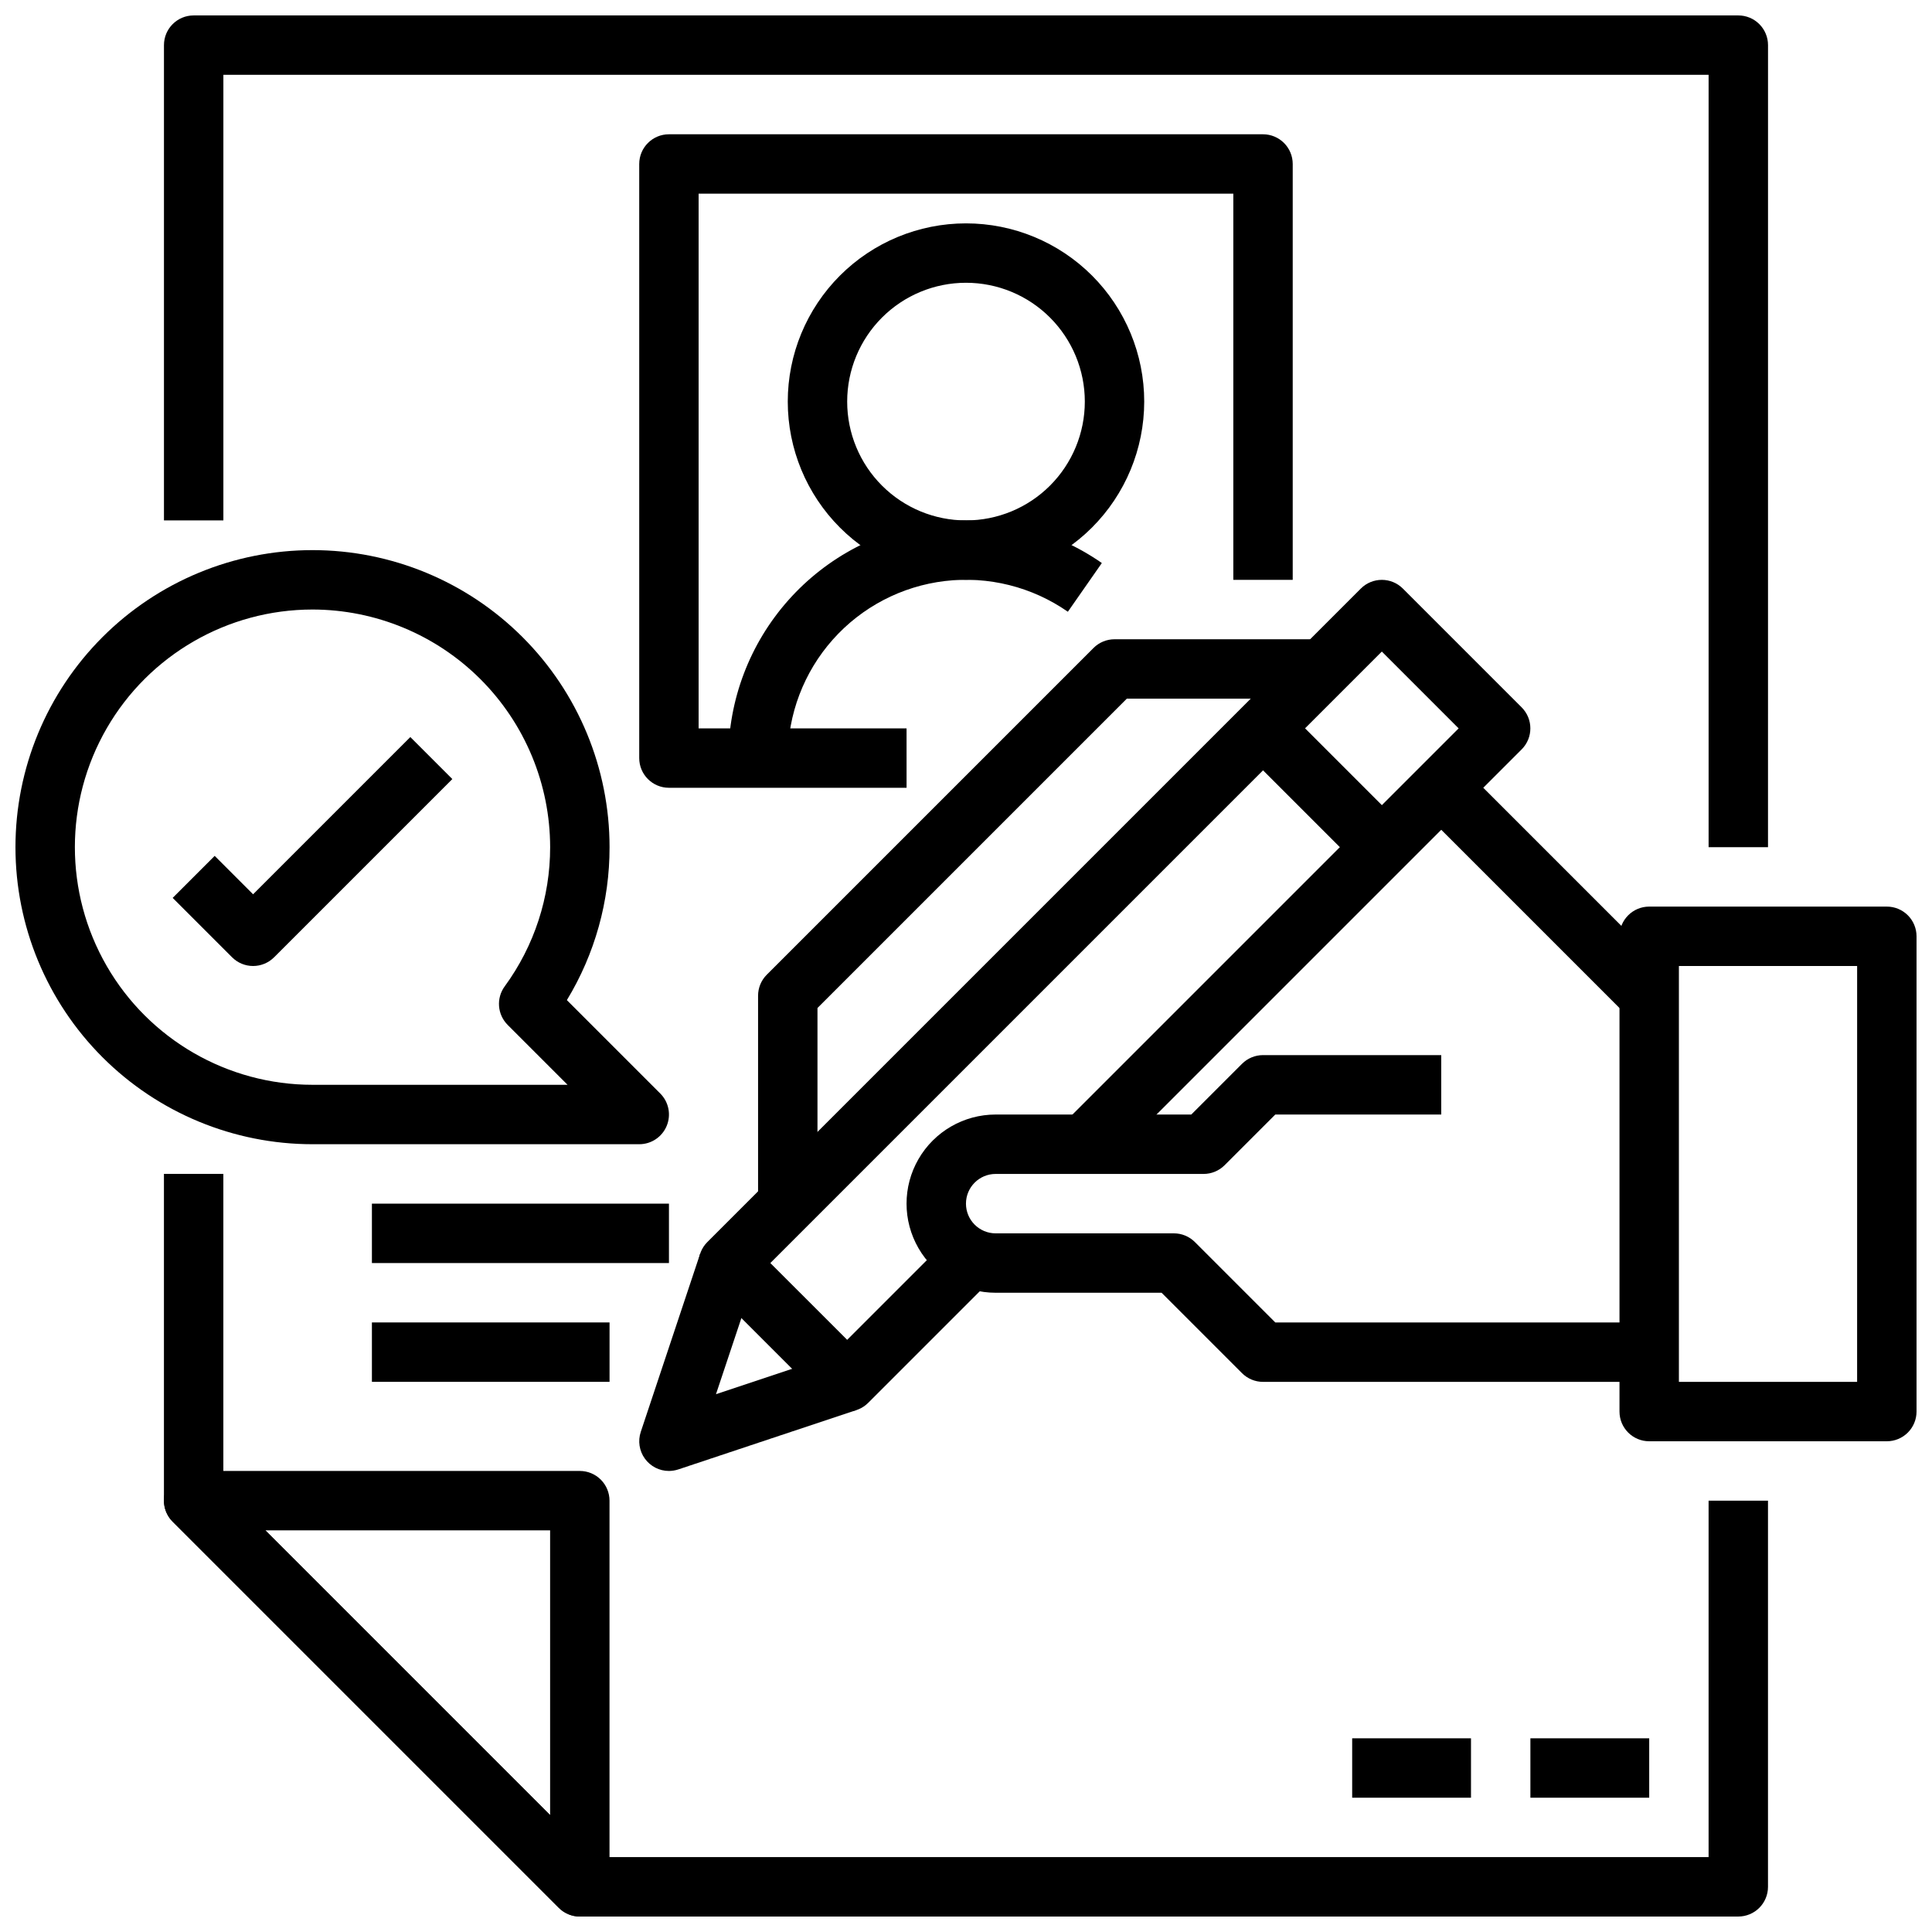
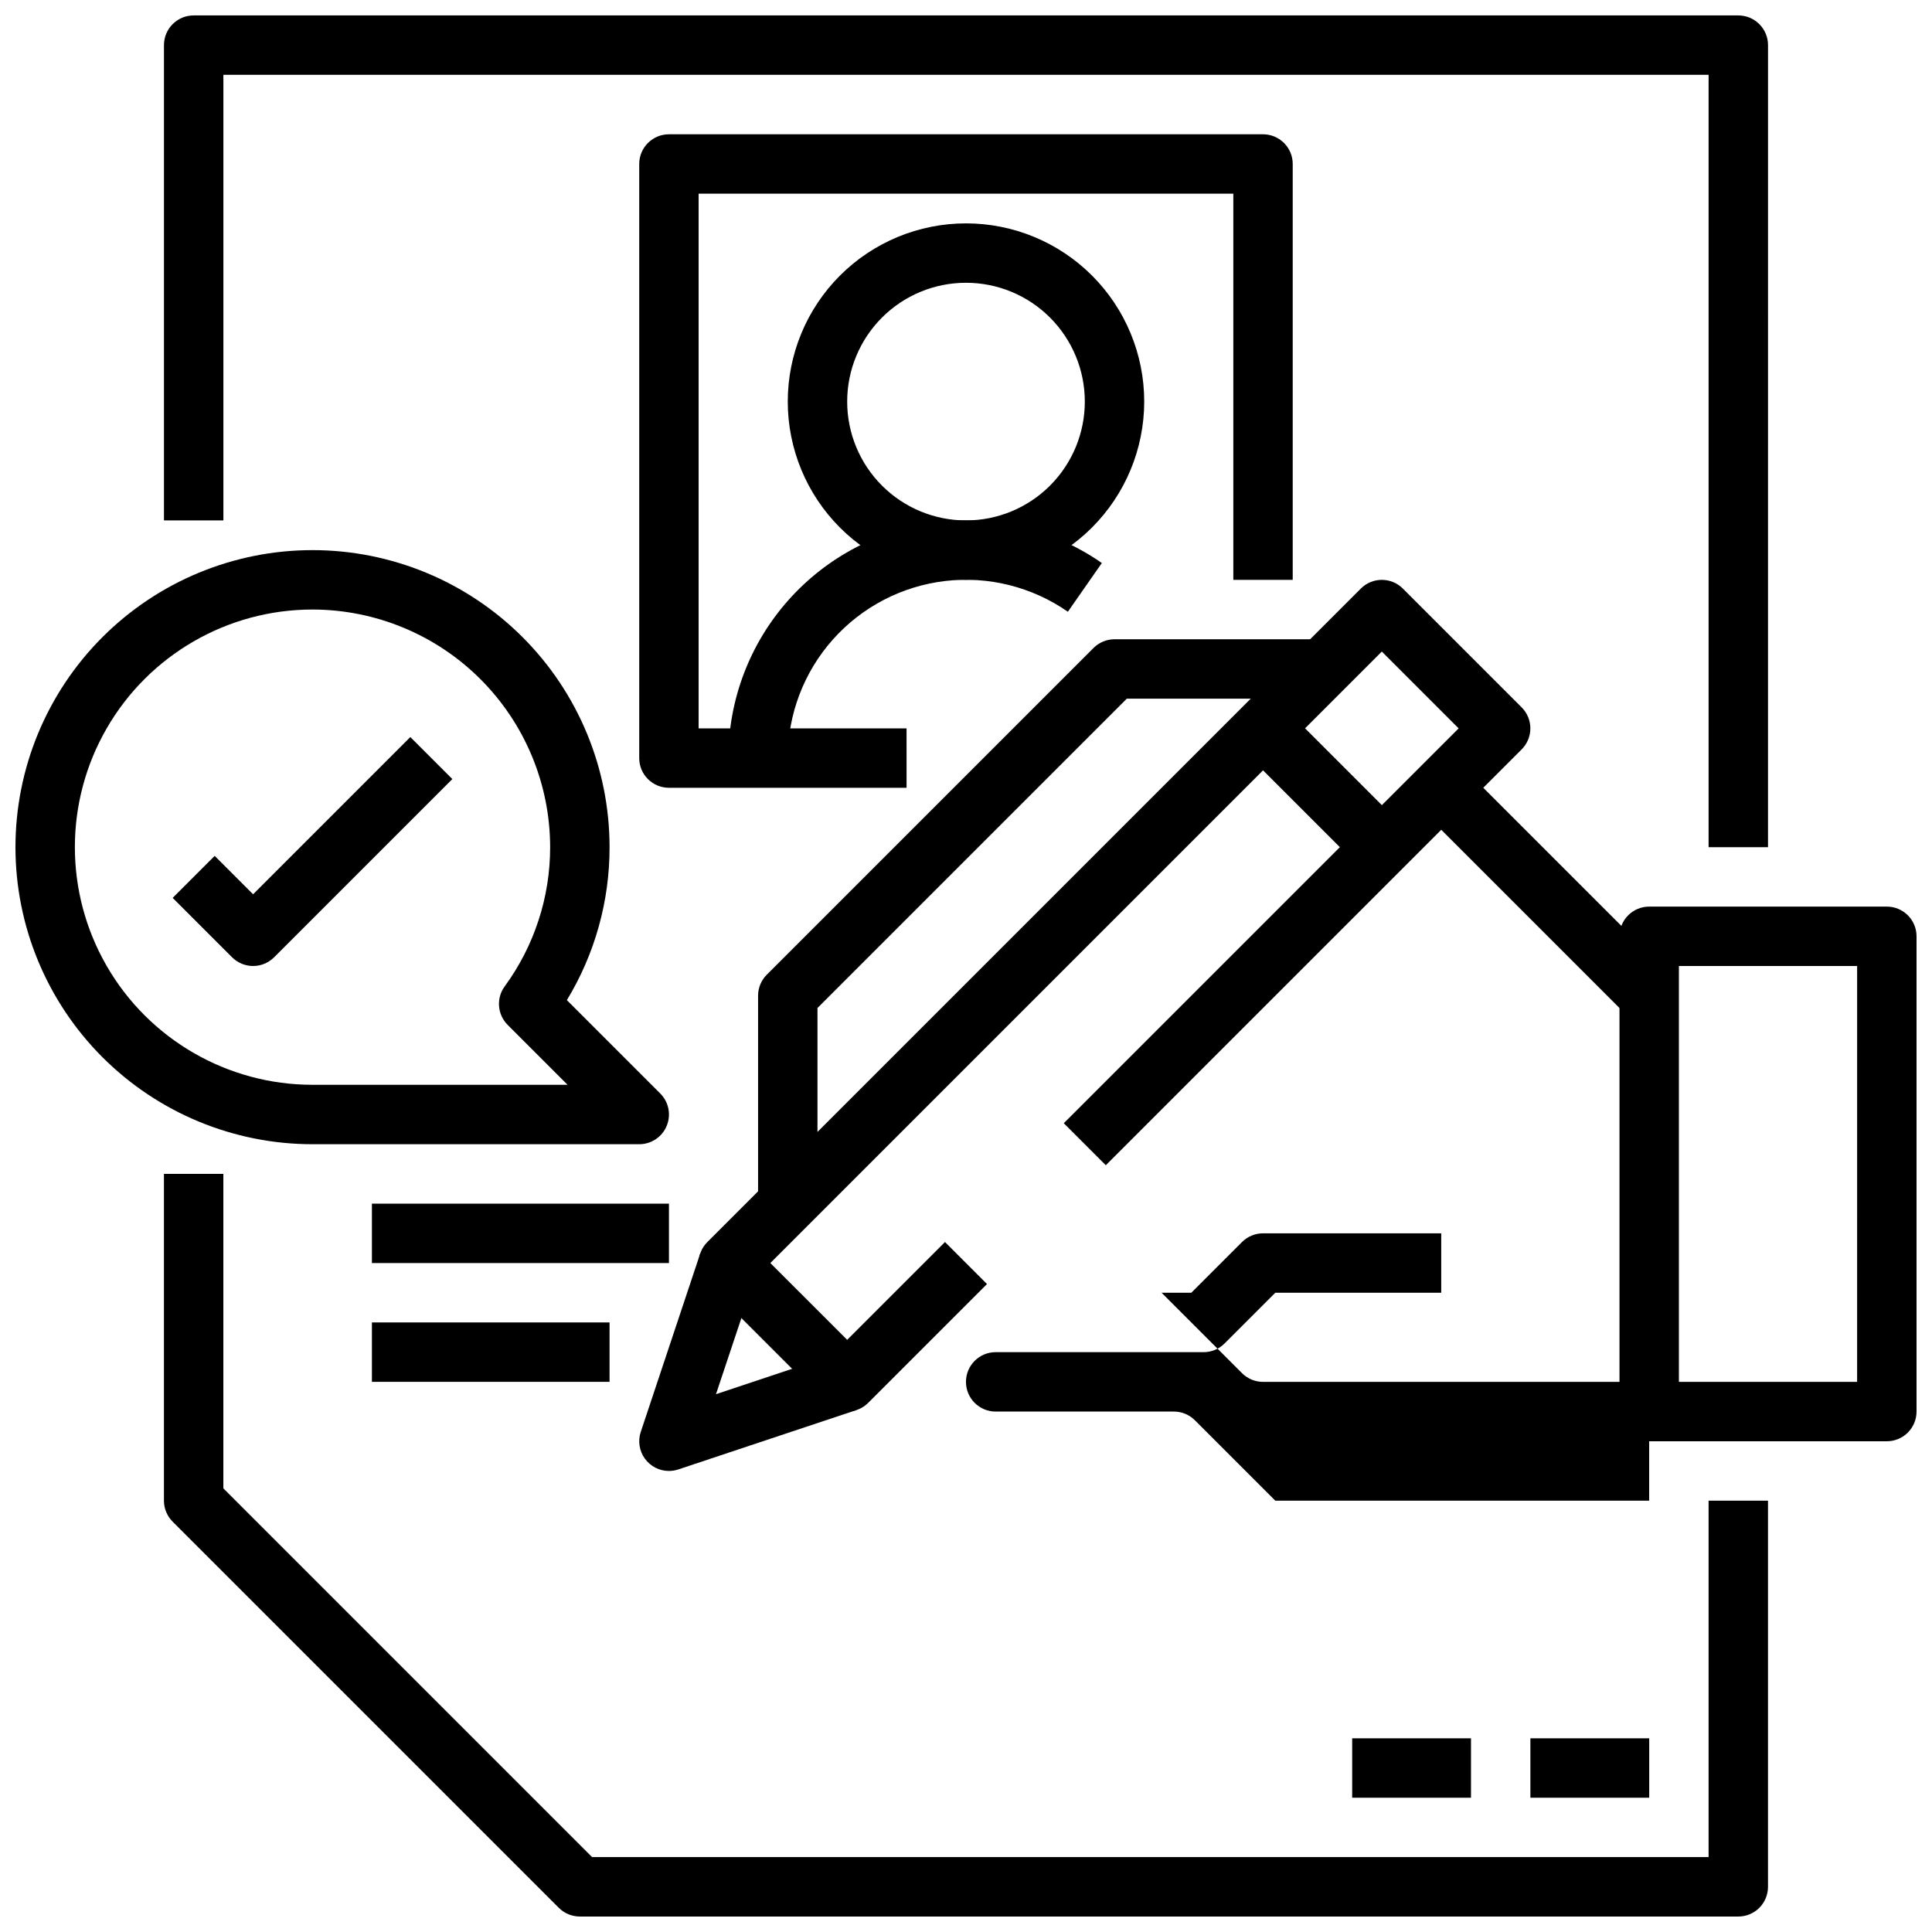
<svg xmlns="http://www.w3.org/2000/svg" width="800px" height="800px" version="1.1" viewBox="144 144 512 512">
  <defs>
    <clipPath id="e">
-       <path d="m187 533h119v118.9h-119z" />
-     </clipPath>
+       </clipPath>
    <clipPath id="d">
      <path d="m187 455h426v196.9h-426z" />
    </clipPath>
    <clipPath id="c">
      <path d="m187 148.09h426v220.91h-426z" />
    </clipPath>
    <clipPath id="b">
      <path d="m573 384h78.902v142h-78.902z" />
    </clipPath>
    <clipPath id="a">
      <path d="m148.09 289h173.91v159h-173.91z" />
    </clipPath>
  </defs>
  <g clip-path="url(#e)">
    <path d="m297.66 651.9c-2.09 0-4.09-0.828-5.566-2.305l-102.34-102.34c-2.254-2.254-2.926-5.637-1.707-8.578s4.086-4.859 7.269-4.859h102.34c2.086 0 4.09 0.828 5.566 2.305 1.473 1.477 2.305 3.477 2.305 5.566v102.34c0 2.086-0.832 4.09-2.305 5.566-1.477 1.477-3.481 2.305-5.566 2.305zm-83.336-102.34 75.461 75.461v-75.461z" />
  </g>
  <g clip-path="url(#d)">
    <path d="m604.67 651.9h-307.01c-2.09 0-4.09-0.828-5.566-2.305l-102.34-102.34c-1.477-1.477-2.309-3.481-2.309-5.566v-86.594h15.746v83.336l97.723 97.723h295.88v-94.465h15.742v102.34c0 2.086-0.828 4.09-2.305 5.566-1.477 1.477-3.481 2.305-5.566 2.305z" />
  </g>
  <g clip-path="url(#c)">
    <path d="m612.54 368.51h-15.742v-204.68h-393.6v118.08h-15.746v-125.95c0-4.348 3.523-7.871 7.871-7.871h409.35c2.086 0 4.09 0.828 5.566 2.305 1.477 1.477 2.305 3.481 2.305 5.566z" />
  </g>
  <path d="m384.25 352.77h-62.977c-4.348 0-7.871-3.523-7.871-7.871v-157.44c0-4.348 3.523-7.871 7.871-7.871h157.44c2.086 0 4.09 0.828 5.566 2.305 1.477 1.477 2.305 3.481 2.305 5.566v110.21h-15.742v-102.34h-141.7v141.7h55.105z" />
  <path d="m400 297.66c-12.527 0-24.543-4.977-33.398-13.836-8.859-8.859-13.836-20.871-13.836-33.398 0-12.527 4.977-24.539 13.836-33.398 8.855-8.855 20.871-13.832 33.398-13.832 12.523 0 24.539 4.977 33.398 13.832 8.855 8.859 13.832 20.871 13.832 33.398-0.012 12.523-4.992 24.531-13.848 33.383-8.855 8.855-20.863 13.836-33.383 13.852zm0-78.723c-8.352 0-16.363 3.316-22.266 9.223-5.906 5.906-9.223 13.914-9.223 22.266 0 8.352 3.316 16.359 9.223 22.266 5.902 5.906 13.914 9.223 22.266 9.223s16.359-3.316 22.266-9.223c5.902-5.906 9.223-13.914 9.223-22.266 0-8.352-3.32-16.359-9.223-22.266-5.906-5.906-13.914-9.223-22.266-9.223z" />
  <path d="m352.77 344.89h-15.742c-0.004-15.422 5.652-30.305 15.895-41.832 10.242-11.527 24.355-18.898 39.668-20.715 15.312-1.812 30.758 2.051 43.41 10.867l-9.004 12.91c-9.492-6.609-21.074-9.508-32.559-8.145s-22.07 6.891-29.75 15.539c-7.68 8.645-11.918 19.809-11.918 31.375z" />
  <path d="m242.56 462.98h78.719v15.742h-78.719z" />
  <path d="m242.56 494.46h62.977v15.742h-62.977z" />
  <path d="m549.57 604.67h31.488v15.742h-31.488z" />
  <path d="m502.34 604.67h31.488v15.742h-31.488z" />
  <path d="m321.28 533.82c-2.531 0-4.906-1.215-6.387-3.269-1.48-2.051-1.883-4.691-1.082-7.09l15.742-47.23 14.957 4.977-10.77 32.273 32.273-10.77 4.977 14.957-47.23 15.742c-0.801 0.266-1.637 0.402-2.481 0.41z" />
-   <path d="m581.05 510.21h-102.34c-2.086 0-4.09-0.832-5.566-2.309l-21.309-21.309h-43.973c-8.438 0-16.234-4.5-20.453-11.809-4.219-7.305-4.219-16.309 0-23.613 4.219-7.309 12.016-11.809 20.453-11.809h51.844l13.438-13.438c1.477-1.477 3.481-2.309 5.566-2.309h47.23v15.742l-43.973 0.004-13.438 13.438c-1.477 1.477-3.477 2.305-5.562 2.305h-55.105c-4.348 0-7.871 3.527-7.871 7.875 0 4.348 3.523 7.871 7.871 7.871h47.23c2.09 0 4.09 0.828 5.566 2.305l21.309 21.309h99.078z" />
+   <path d="m581.05 510.21h-102.34c-2.086 0-4.09-0.832-5.566-2.309l-21.309-21.309h-43.973h51.844l13.438-13.438c1.477-1.477 3.481-2.309 5.566-2.309h47.23v15.742l-43.973 0.004-13.438 13.438c-1.477 1.477-3.477 2.305-5.562 2.305h-55.105c-4.348 0-7.871 3.527-7.871 7.875 0 4.348 3.523 7.871 7.871 7.871h47.23c2.09 0 4.09 0.828 5.566 2.305l21.309 21.309h99.078z" />
  <path d="m368.51 518.08c-2.09 0-4.09-0.828-5.566-2.305l-31.488-31.488c-3.074-3.074-3.074-8.059 0-11.133l173.18-173.18c3.074-3.074 8.059-3.074 11.133 0l31.488 31.488c3.07 3.074 3.07 8.059 0 11.129l-110.21 110.21-11.133-11.133 104.64-104.64-20.355-20.359-162.05 162.05 20.359 20.355 25.922-25.922 11.133 11.133-31.488 31.488h-0.004c-1.473 1.477-3.477 2.305-5.562 2.305z" />
  <path d="m473.16 342.59 11.133-11.133 31.488 31.488-11.133 11.133z" />
  <g clip-path="url(#b)">
    <path d="m644.03 525.95h-62.977c-4.348 0-7.871-3.523-7.871-7.871v-125.95c0-4.348 3.523-7.871 7.871-7.871h62.977c2.086 0 4.09 0.828 5.566 2.305 1.477 1.477 2.305 3.481 2.305 5.566v125.95c0 2.09-0.828 4.09-2.305 5.566-1.477 1.477-3.481 2.305-5.566 2.305zm-55.105-15.742h47.23l0.004-110.21h-47.234z" />
  </g>
  <path d="m360.64 462.98h-15.742v-55.105c0-2.09 0.828-4.09 2.305-5.566l86.594-86.594c1.477-1.473 3.477-2.305 5.566-2.305h55.105v15.742h-51.848l-81.98 81.98z" />
  <path d="m520.38 358.33 11.133-11.133 55.102 55.102-11.133 11.133z" />
  <path d="m211.07 400c-2.09 0-4.09-0.832-5.566-2.309l-15.742-15.742 11.133-11.133 10.176 10.18 41.668-41.668 11.133 11.133-47.23 47.23h-0.004c-1.477 1.477-3.481 2.309-5.566 2.309z" />
  <g clip-path="url(#a)">
    <path d="m313.41 447.23h-86.594c-20.875 0-40.898-8.293-55.664-23.055-14.762-14.766-23.055-34.789-23.055-55.664 0-20.879 8.293-40.902 23.055-55.664 14.766-14.766 34.789-23.059 55.664-23.059 20.879 0 40.902 8.293 55.664 23.059 14.766 14.762 23.059 34.785 23.059 55.664 0.02 14.293-3.891 28.316-11.312 40.531l24.75 24.75c2.25 2.25 2.922 5.637 1.703 8.578-1.215 2.941-4.086 4.859-7.269 4.859zm-86.594-141.7c-22.496 0-43.289 12.004-54.539 31.488-11.246 19.484-11.246 43.488 0 62.977 11.25 19.484 32.043 31.488 54.539 31.488h67.59l-15.863-15.863h0.004c-2.758-2.75-3.094-7.098-0.789-10.234 7.828-10.703 12.047-23.621 12.035-36.879-0.02-16.699-6.66-32.707-18.465-44.512-11.805-11.805-27.812-18.445-44.512-18.465z" />
  </g>
</svg>